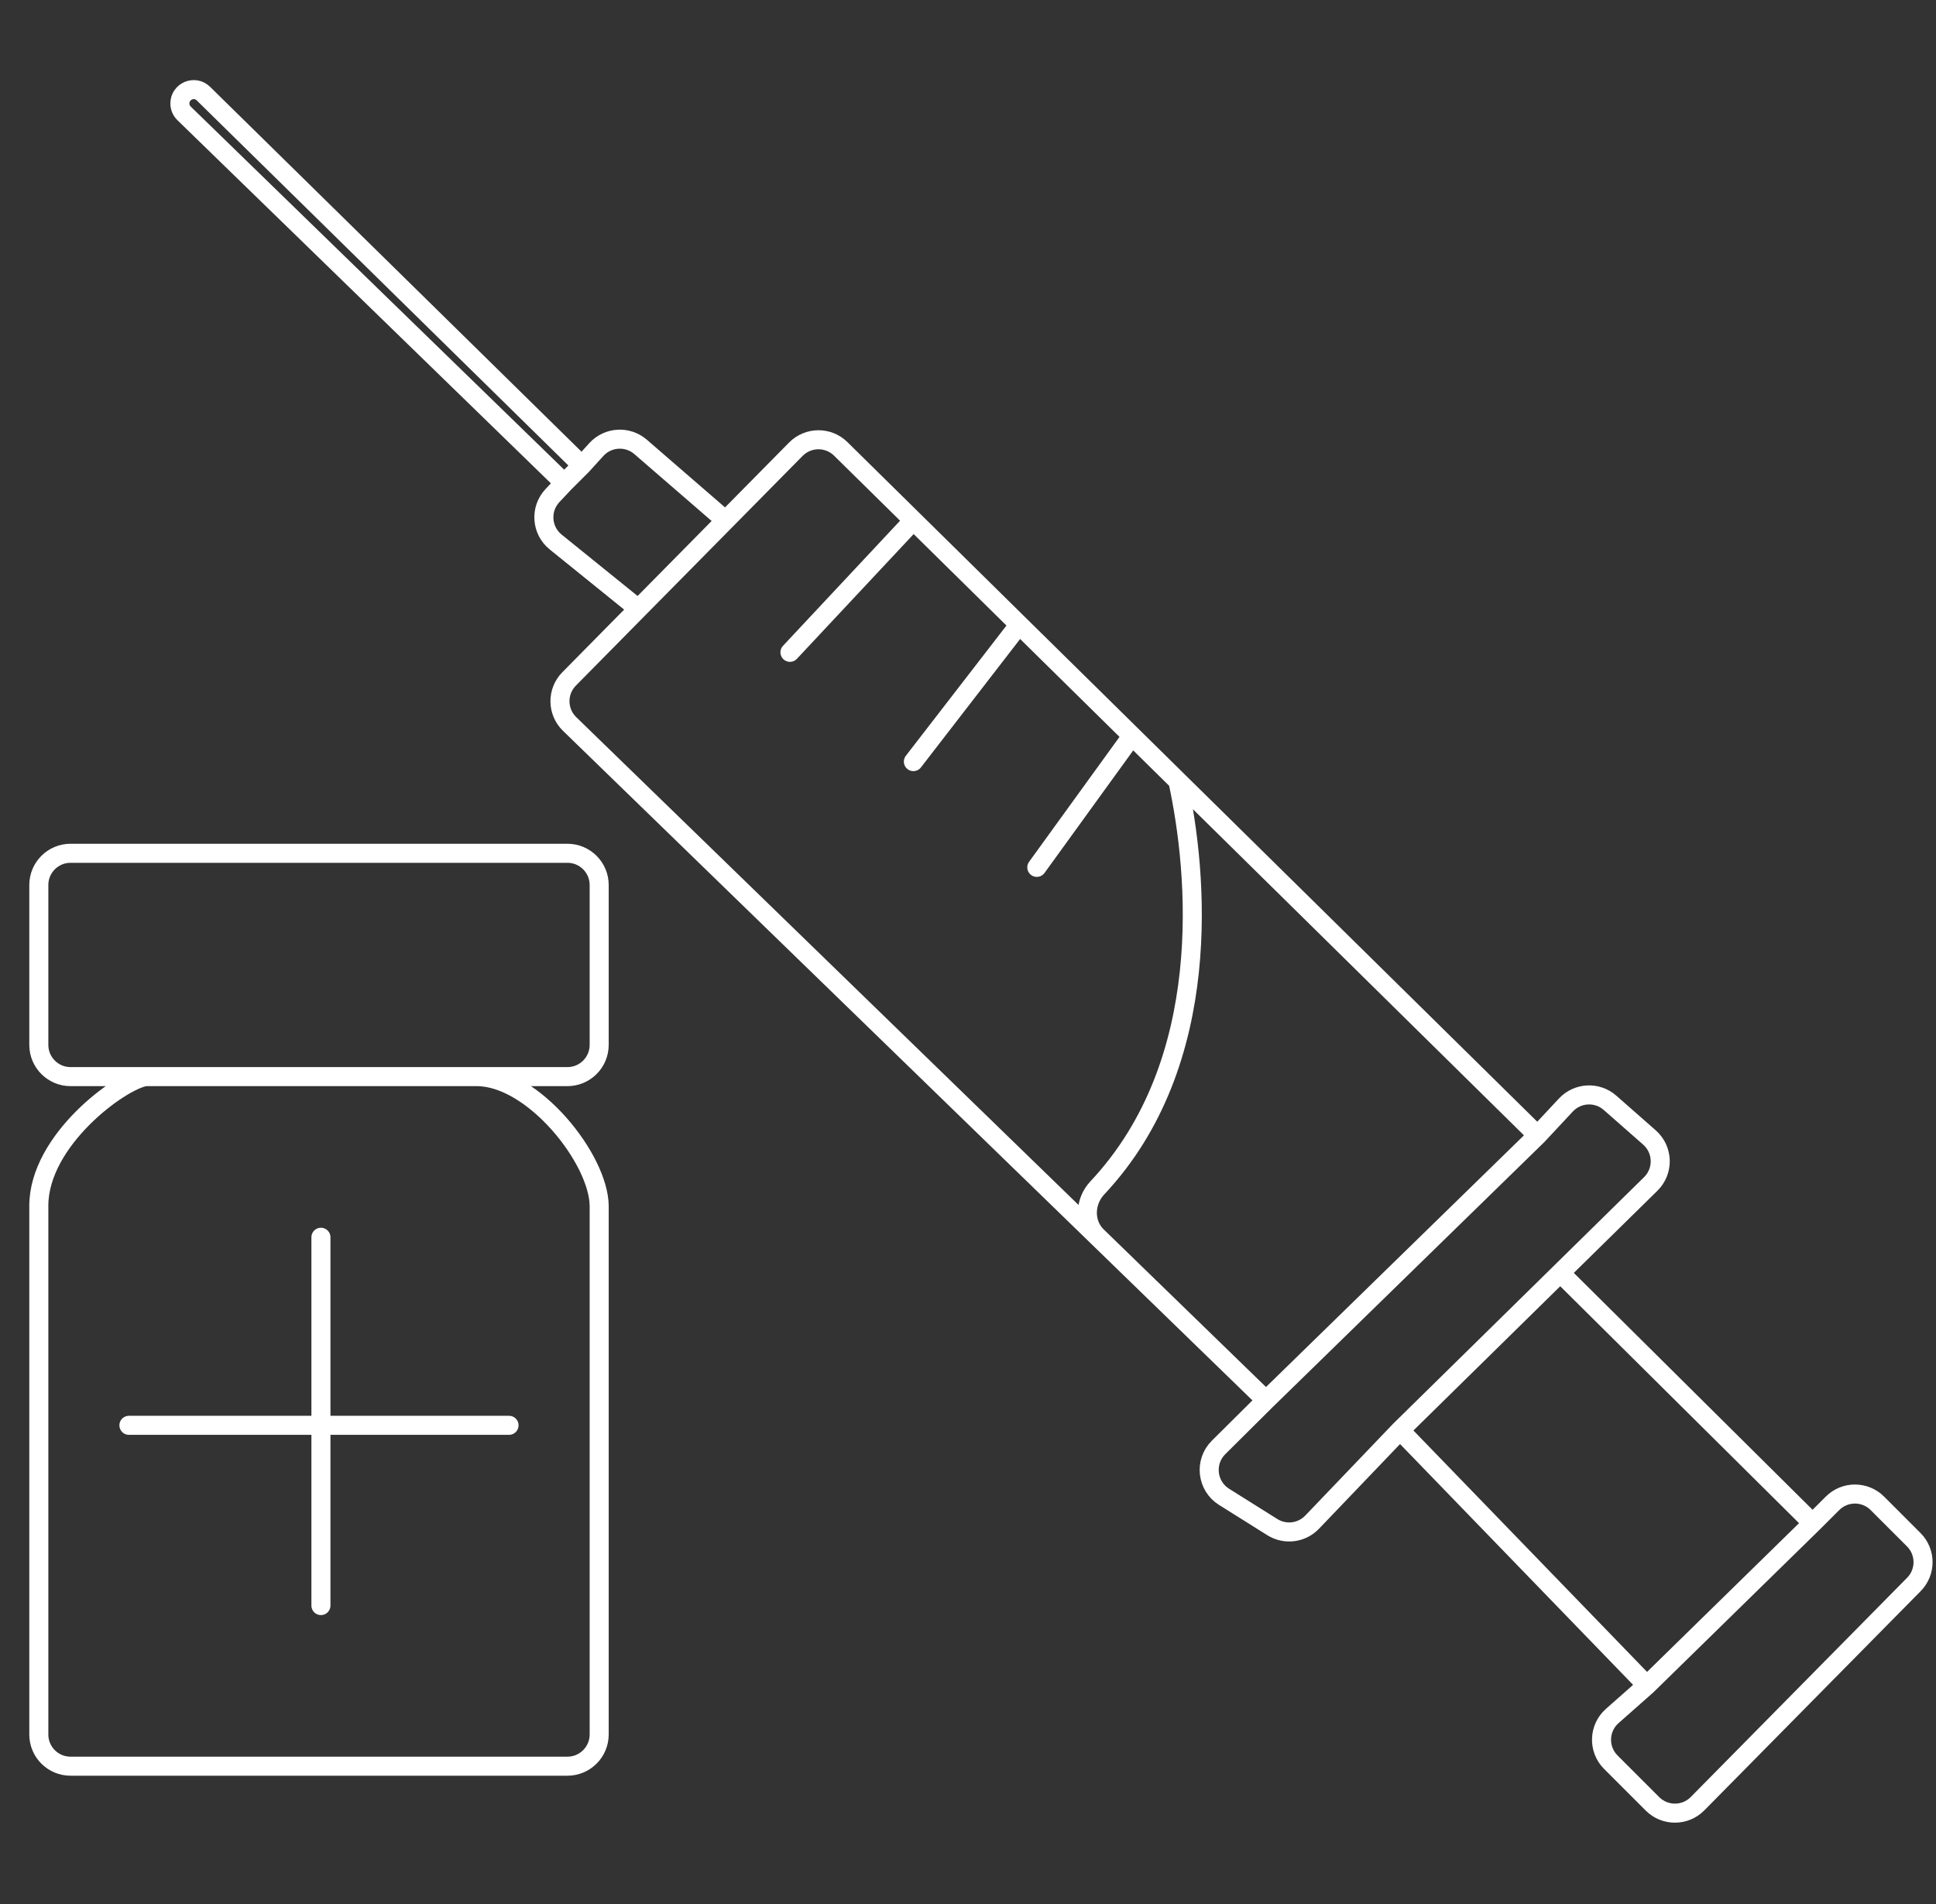
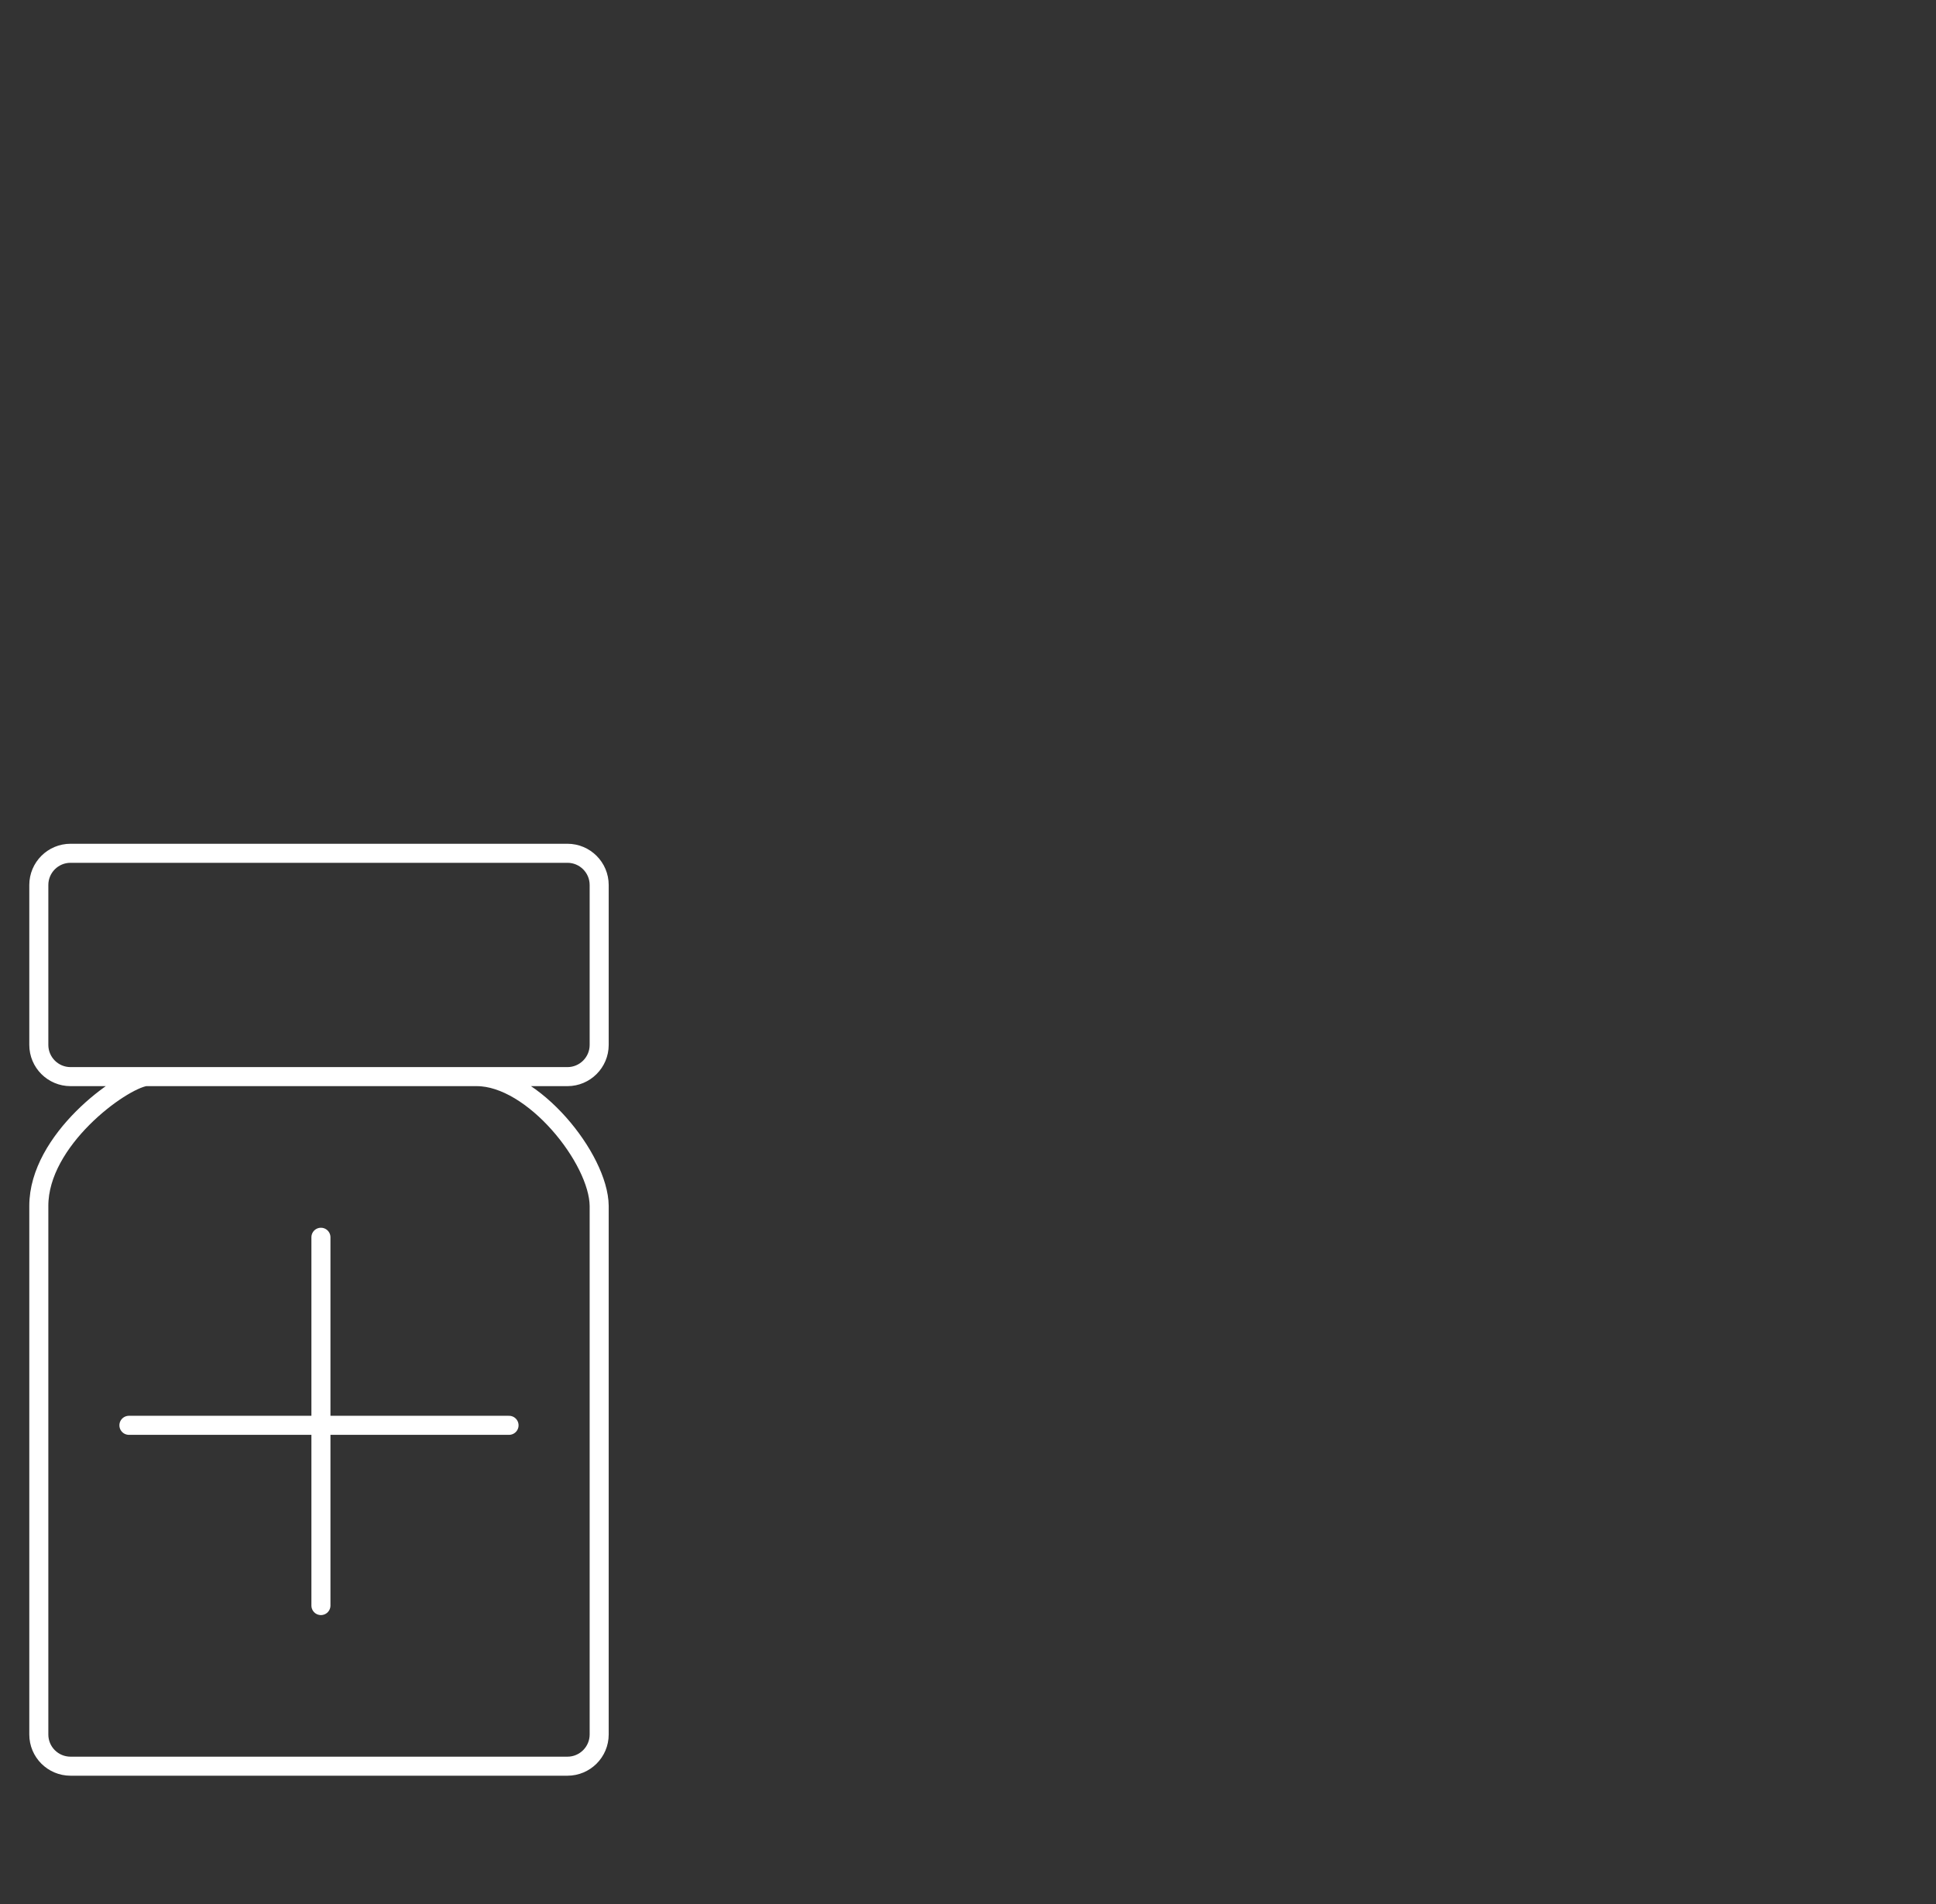
<svg xmlns="http://www.w3.org/2000/svg" width="61" height="60" viewBox="0 0 61 60" fill="none">
  <rect x="0" y="0" width="61" height="60" fill="#333333" stroke="none" />
-   <path d="M48.446 35.778L49.339 34.821C49.708 34.426 50.324 34.395 50.73 34.753L51.972 35.845C52.408 36.229 52.426 36.902 52.012 37.309L49.161 40.111M48.446 35.778L37.112 24.611M48.446 35.778L39.89 44.127M44.112 45.073L41.343 47.967C41.014 48.31 40.491 48.375 40.089 48.123L38.568 47.169C38.023 46.827 37.938 46.066 38.395 45.612L39.89 44.127M44.112 45.073L51.89 53.111M44.112 45.073L49.161 40.111M51.89 53.111L57.112 48M51.89 53.111L50.8 54.074C50.367 54.455 50.346 55.123 50.754 55.531L52.067 56.844C52.46 57.236 53.096 57.234 53.486 56.839L60.304 49.929C60.69 49.538 60.688 48.909 60.299 48.52L59.153 47.374C58.762 46.983 58.129 46.983 57.739 47.374L57.112 48M49.161 40.111L57.112 48M37.112 24.611C37.744 27.512 38.292 33.478 34.574 37.434C34.171 37.864 34.144 38.546 34.567 38.957L39.89 44.127M37.112 24.611L35.668 23.188M28.779 16.4L26.491 14.146C26.098 13.758 25.465 13.763 25.077 14.155L22.861 16.4M28.779 16.4L24.89 20.556M28.779 16.4L32.112 19.685M32.112 19.685L28.779 24M32.112 19.685L35.668 23.188M35.668 23.188L32.668 27.333M20.112 19.185L17.932 21.394C17.542 21.789 17.548 22.427 17.947 22.814L39.89 44.127M20.112 19.185L17.507 17.079C17.055 16.713 17.009 16.039 17.409 15.615L17.779 15.222M20.112 19.185L22.861 16.4M22.861 16.4L20.184 14.083C19.773 13.728 19.154 13.765 18.789 14.167L18.335 14.667M17.779 15.222L5.8 3.573C5.716 3.491 5.668 3.378 5.668 3.261V3.261C5.668 2.874 6.133 2.679 6.409 2.95L18.335 14.667M17.779 15.222L18.335 14.667" stroke="white" stroke-width="0.6" stroke-linecap="round" />
  <path d="M4.581 33.927H2.223C1.67 33.927 1.223 33.479 1.223 32.927V27.889C1.223 27.337 1.67 26.889 2.223 26.889H17.879C18.431 26.889 18.879 27.337 18.879 27.889V32.927C18.879 33.479 18.431 33.927 17.879 33.927H15.023M4.581 33.927C3.799 34.05 1.223 35.925 1.223 37.999C1.223 39.952 1.223 49.095 1.223 54.658C1.223 55.211 1.67 55.657 2.223 55.657H17.879C18.431 55.657 18.879 55.209 18.879 54.657V37.999C18.864 36.52 16.801 33.927 15.023 33.927M4.581 33.927H15.023M10.112 38.989V50.595M4.062 44.915H16.039" stroke="white" stroke-width="0.6" stroke-linecap="round" />
</svg>